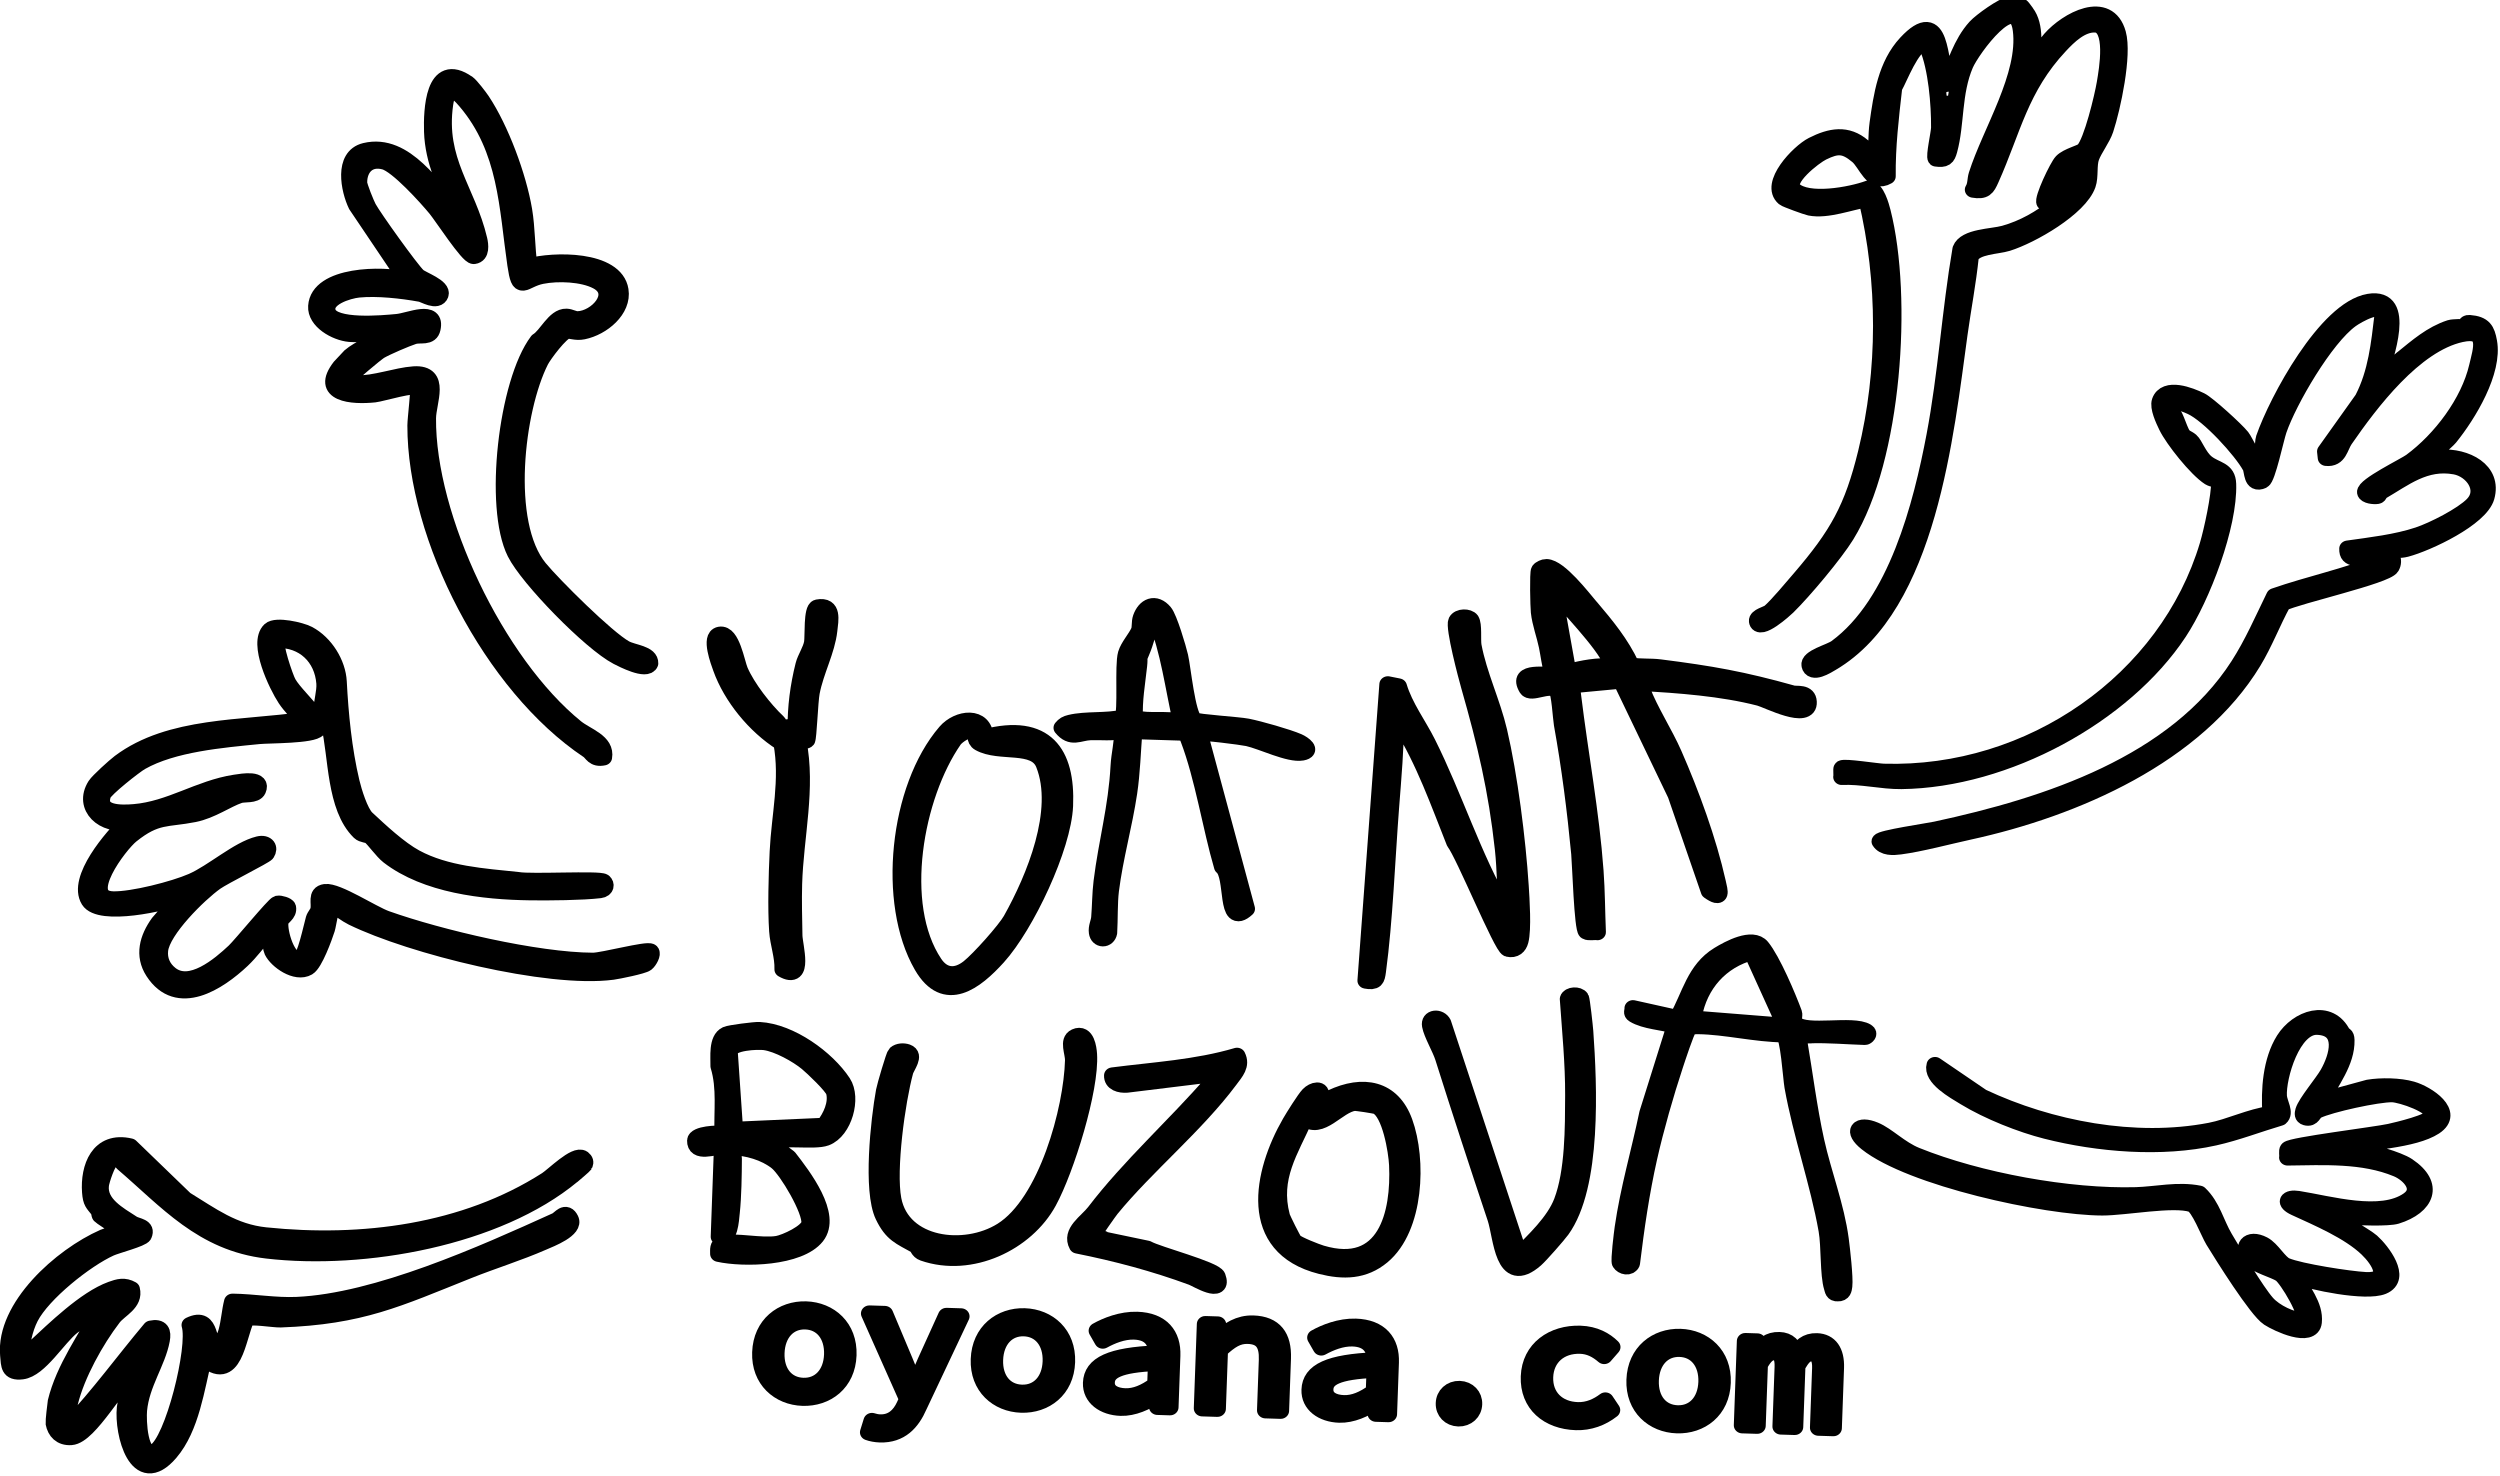
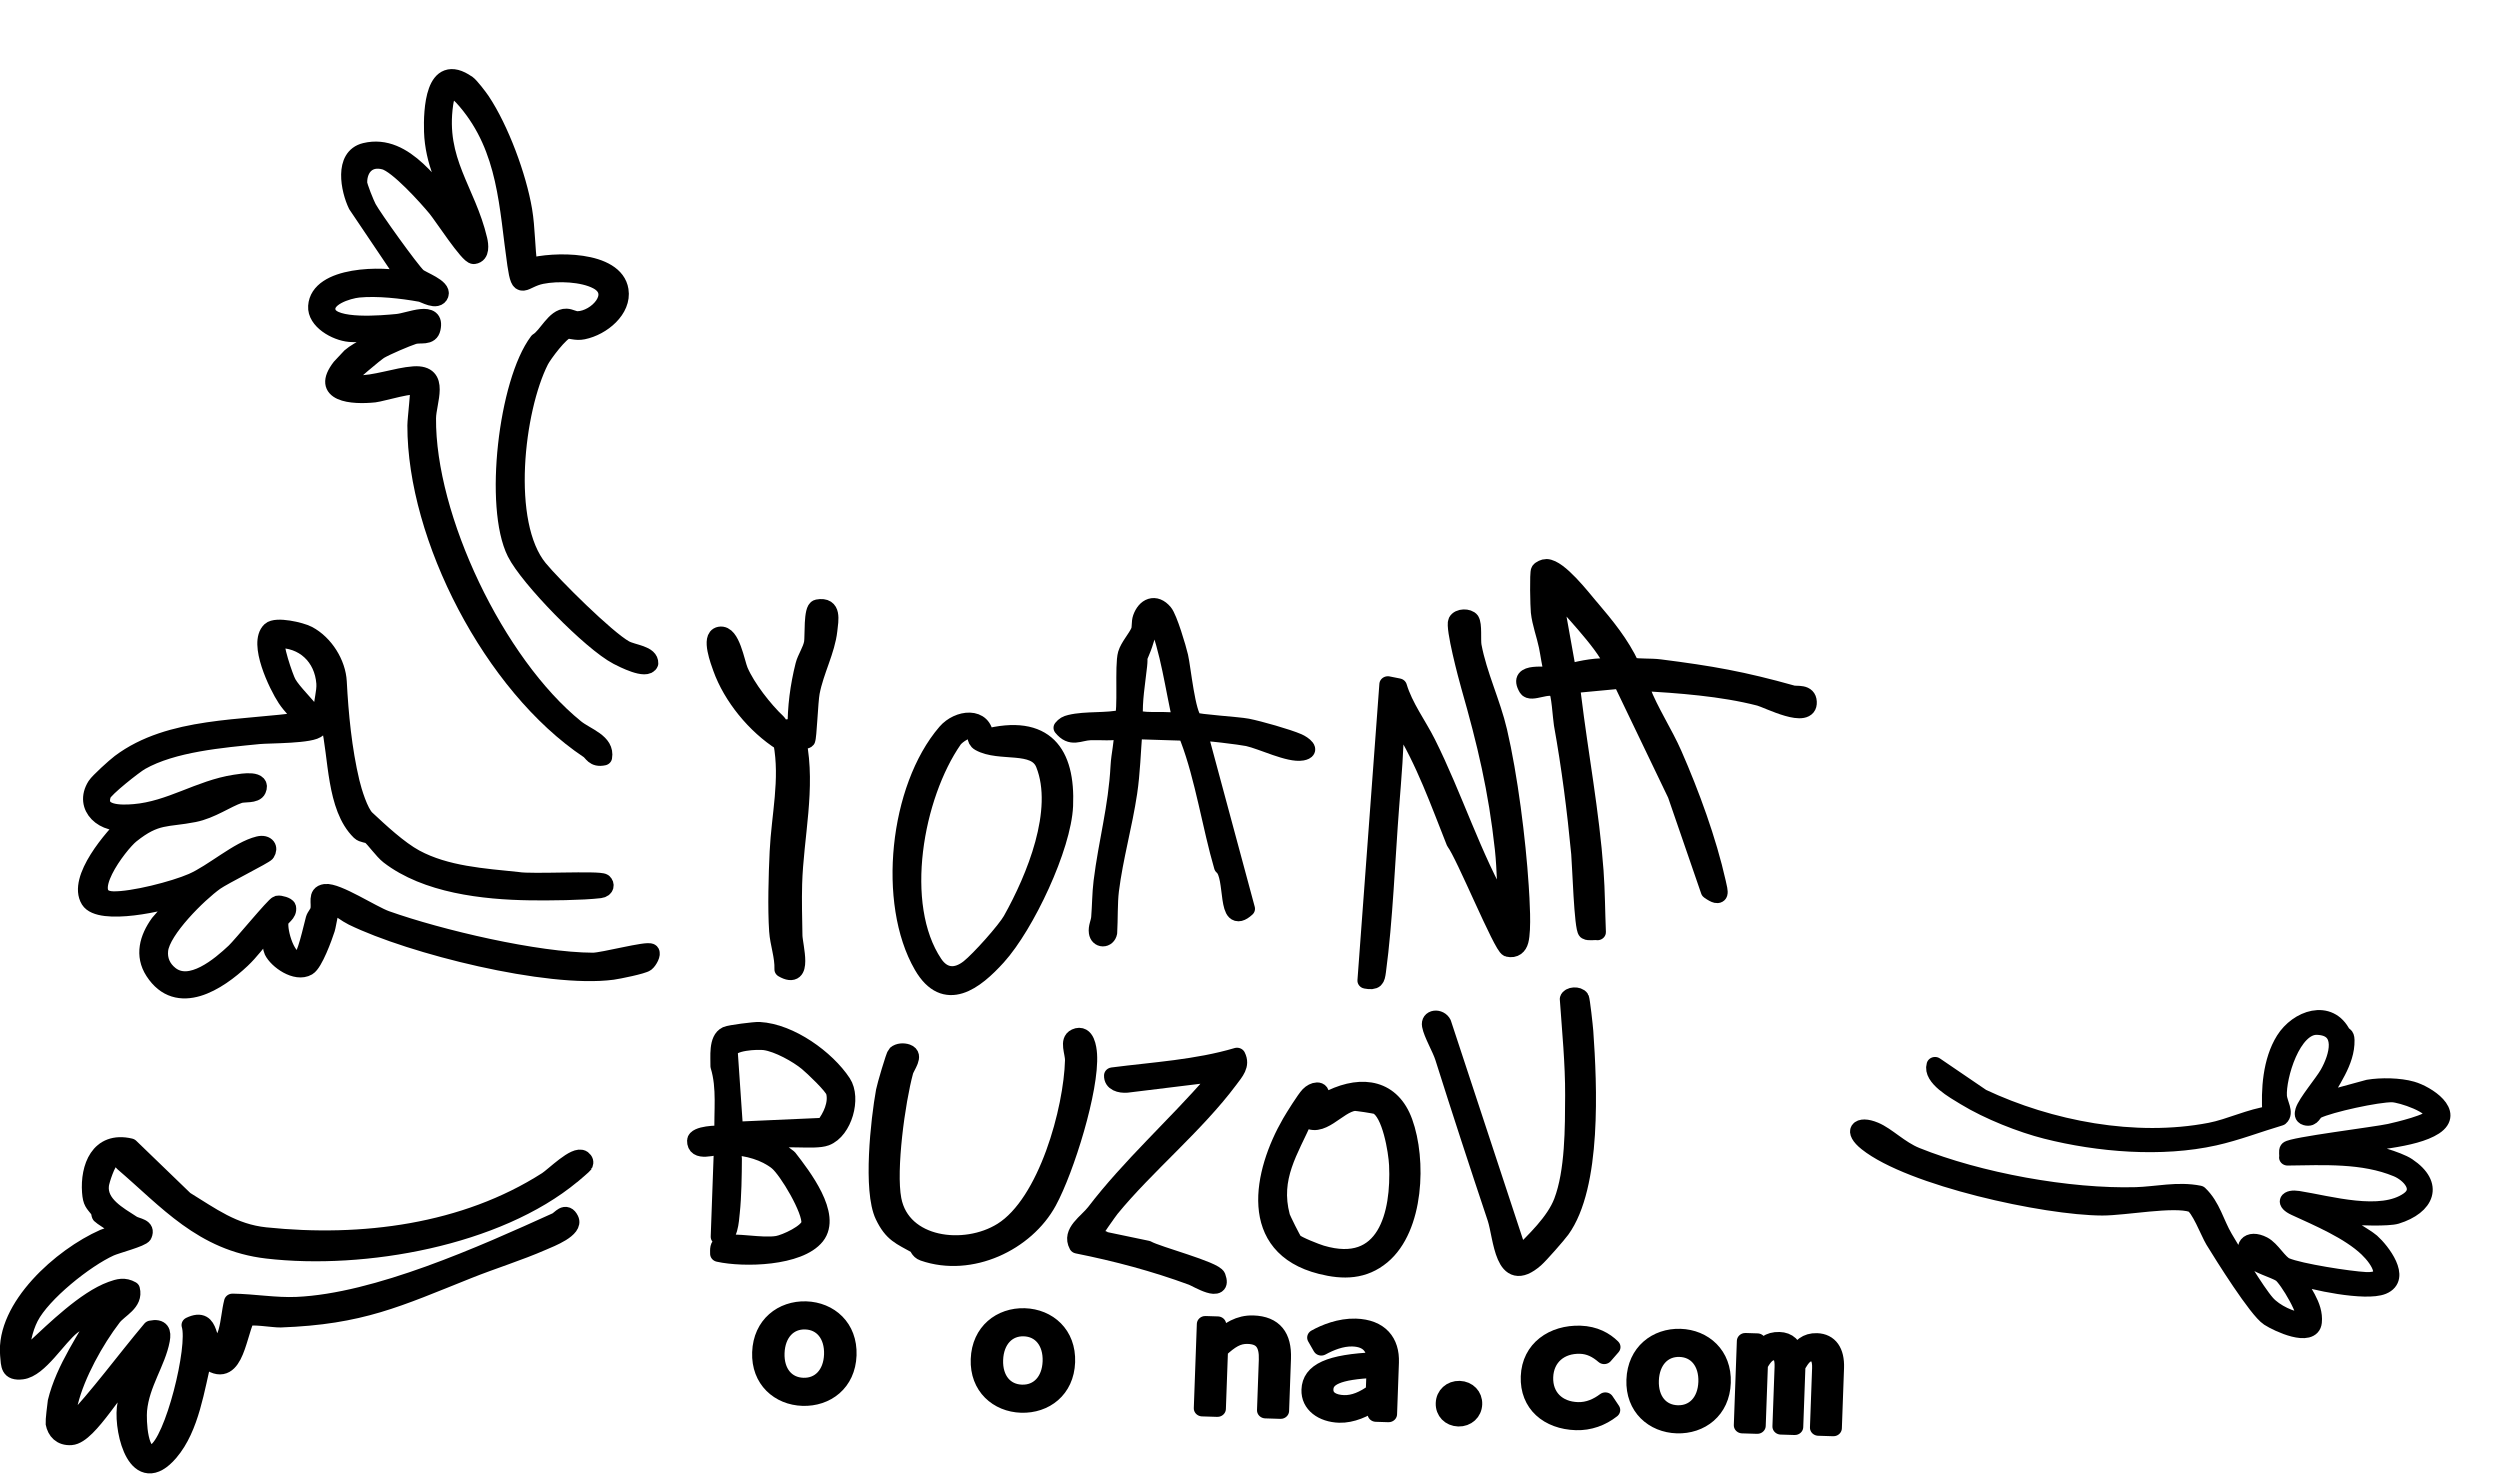
<svg xmlns="http://www.w3.org/2000/svg" xmlns:ns1="http://www.inkscape.org/namespaces/inkscape" xmlns:ns2="http://sodipodi.sourceforge.net/DTD/sodipodi-0.dtd" width="452.646mm" height="267.273mm" viewBox="0 0 452.646 267.273" version="1.1" id="svg21257" ns1:version="1.2.2 (b0a8486541, 2022-12-01)" ns2:docname="adhd-yoana.svg">
  <ns2:namedview id="namedview21259" pagecolor="#ffffff" bordercolor="#000000" borderopacity="0.25" ns1:showpageshadow="2" ns1:pageopacity="0.0" ns1:pagecheckerboard="0" ns1:deskcolor="#d1d1d1" ns1:document-units="mm" showgrid="false" ns1:zoom="0.38796647" ns1:cx="1167.6267" ns1:cy="996.22011" ns1:window-width="1916" ns1:window-height="1036" ns1:window-x="0" ns1:window-y="20" ns1:window-maximized="1" ns1:current-layer="layer1" />
  <defs id="defs21254" />
  <g ns1:label="Layer 1" ns1:groupmode="layer" id="layer1" transform="translate(259.74,81.124)">
    <g id="yoana" transform="matrix(0.35,0.011,-0.012,0.333,-263.242,-375.443)" style="clip-rule:evenodd;fill-rule:evenodd;stroke:#000000;stroke-width:8.774;stroke-linejoin:round;stroke-miterlimit:2;stroke-dasharray:none;stroke-opacity:1">
      <g transform="matrix(1.38,0,0,1.38,-122.641,685.551)" id="g465" style="stroke:#000000;stroke-width:6.359;stroke-dasharray:none;stroke-opacity:1">
        <path d="m 294.1,169.68 c 1.25,0.86 4.62,5.2 5.59,6.61 7.46,10.93 14.68,29.4 17.27,42.61 1.42,7.26 1.5,14.84 2.77,22.12 8.99,-2.98 32.09,-4.21 34.4,8.22 1.45,7.8 -6.26,14.94 -13.3,16.69 -2.69,0.67 -4.49,-0.34 -6.04,-0.03 -2.38,0.49 -8.46,9.67 -9.59,12.22 -8.54,19.4 -12.1,64.35 2.37,81.55 5.5,6.54 26.11,26.68 33.18,30.49 3.16,1.7 9.57,1.64 9.56,5.61 -1.05,3.33 -10.14,-1.21 -12.12,-2.2 -10.15,-5.12 -34.45,-29.54 -39.66,-39.61 -9.22,-17.8 -5.5,-67.15 5.55,-83.73 3.31,-2.22 6,-9.89 10.35,-9.86 1.39,0.01 2.78,0.95 4.22,0.87 7.25,-0.41 15.65,-10.7 6.86,-15.21 -5.52,-2.83 -14.88,-2.9 -20.95,-1.41 -7.05,1.73 -7.83,7.26 -9.81,-4.12 -3.89,-22.43 -4.84,-45.18 -20.76,-63.58 -4.01,-4.63 -7.2,-6.91 -8.02,1.28 -2.26,22.4 9.55,33.46 14.6,52.86 0.53,2.04 1.15,6.08 -1.63,6.55 -1.94,0.32 -12.33,-15.27 -14.68,-18.06 -3.58,-4.27 -15.04,-16.78 -20.02,-17.99 -6.15,-1.49 -9.67,2.82 -9.41,8.63 0.06,1.39 2.99,8.23 3.82,9.71 2.04,3.68 16.74,23.76 19.47,26.25 1.59,1.45 9.68,3.9 8.69,7.11 -0.99,3.21 -5.77,0.13 -7.3,-0.11 -6.96,-1.1 -16.3,-1.87 -23.26,-0.93 -4.06,0.55 -13.35,3.92 -11.37,9.34 2.27,6.2 21.06,3.68 26.23,2.99 4.79,-0.64 14.56,-6.03 13.17,2.17 -0.65,3.83 -4.27,2.23 -6.91,3.23 -2.84,1.08 -9.87,4.54 -12.39,6.18 -1.45,0.94 -11.92,10.76 -11.88,11.72 0.05,1.18 2.74,1.32 3.77,1.33 6.54,0.06 14.7,-3.55 21.17,-4.23 10.46,-1.1 5.57,10.73 5.74,17.09 1.03,38.9 28.88,95.43 59.59,119.86 4.12,3.28 11.75,5.13 10.91,11.43 -3.59,0.95 -4.2,-1.53 -5.68,-2.5 -37.09,-24.21 -67.67,-81.84 -69.1,-125.82 -0.08,-2.56 0.88,-14.33 0.49,-14.97 -1.03,-1.74 -13.9,2.89 -16.41,3.25 -8.3,1.18 -20.73,0.64 -13.03,-10.53 0.16,-0.23 3.21,-3.92 3.41,-4.11 3.59,-3.48 9.2,-5.49 12.6,-9.35 -4.22,-0.52 -8.9,0.74 -13.05,0.5 -5.22,-0.31 -12.95,-4.55 -12.78,-10.48 0.35,-12.65 24.32,-13.59 33.43,-11.52 l -19.79,-28.69 c -2.99,-5.92 -5.98,-19.06 2.45,-21.5 14.95,-4.32 26.12,14.34 35.05,23.21 -4.26,-10.68 -9.34,-19.84 -10.1,-31.64 -0.53,-8.25 -0.56,-28.34 12.33,-19.46 z" style="fill-rule:nonzero;stroke:#000000;stroke-width:6.359;stroke-dasharray:none;stroke-opacity:1" id="path463" />
      </g>
      <g transform="matrix(1.38,0,0,1.38,-122.641,685.551)" id="g469" style="stroke:#000000;stroke-width:6.359;stroke-dasharray:none;stroke-opacity:1">
        <path d="m 348.1,598.32 c -27.24,25.43 -76.68,36.48 -113.13,33.25 -24.32,-2.15 -38.05,-18.22 -55.19,-32.63 -1.22,-1.02 -0.97,-3.37 -4.48,-1.14 -1.47,0.94 -3.49,8.19 -3.64,10.06 -0.61,7.38 7.06,11.35 12.35,14.72 1.84,1.17 5.77,0.89 4.42,4.5 -0.52,1.4 -10,4.31 -12.3,5.5 -9.27,4.8 -24.77,18.74 -29.06,28.29 -2.11,4.7 -3.17,11.07 -2.78,16.19 3.4,0.36 4.08,-3.46 5,-4.43 7.05,-7.33 18.34,-19.81 27.89,-23.81 2.67,-1.12 4.74,-1.83 7.48,-0.32 1.5,5.49 -4.28,8.04 -6.61,11.48 -6.24,9.19 -12.84,22.84 -15,33.73 -0.31,1.58 -1.78,10.11 0.64,9.09 10.38,-12.35 19.17,-26.11 28.83,-39.06 3.71,-0.96 4.51,1.01 4.03,4.4 -1.26,8.93 -7.01,17.43 -7.58,27.87 -0.2,3.73 0.77,19.68 6.77,16.05 6.68,-4.04 14.18,-41.75 11.34,-50.2 8.41,-4.57 5.94,7.62 11.43,10.99 -0.05,-3.2 1.79,-6.03 2.45,-8.95 0.89,-3.95 0.92,-7.86 1.72,-11.76 7.98,-0.15 16.12,1.13 24.12,0.49 29.94,-2.38 68.98,-22.39 96,-36.41 1.67,-0.87 3.34,-4.38 5.22,-0.71 2.05,4 -7.19,8 -10,9.41 -8.89,4.46 -18.52,7.92 -27.56,12.08 -26.11,11.99 -39.44,19.38 -69.6,21.51 -2.54,0.18 -11.48,-1.22 -12.87,0.18 -3.1,7.5 -3.61,26.59 -15.36,15.83 -2.46,12.05 -3.78,27.8 -11.45,37.89 -11.57,15.21 -17.89,-7.07 -17.21,-17.22 0.33,-4.96 2.93,-9.71 2.94,-14.75 -6.04,4.44 -16.01,26.27 -22.86,26.97 -3.67,0.37 -5.81,-1.88 -6.56,-5.27 -0.09,-0.41 0.4,-7.89 0.5,-8.41 2.61,-13.42 10.53,-25.61 16.27,-37.75 -3.52,2.9 -7.99,4.98 -11.4,7.98 -5.24,4.62 -11.64,17.15 -18.1,18.19 -4.81,0.77 -4.72,-2.07 -5.21,-6.23 -2.23,-18.94 18.44,-39.68 34.09,-47.57 1.92,-0.97 8.18,-1.95 6.08,-4.4 -0.1,-0.12 -1.68,-0.01 -2.42,-0.51 -0.93,-0.63 -5.01,-3.25 -5.22,-3.49 -0.36,-0.39 -0.3,-1.6 -0.76,-2.17 -2.05,-2.58 -2.85,-2.85 -3.29,-7.03 -1.01,-9.71 2.42,-20.97 14.23,-18.45 l 21.19,20.11 c 10.07,6.02 18.47,12.3 30.67,13.22 36.32,2.76 74.58,-3.67 104.6,-25.34 2.62,-1.89 10.41,-10.78 13.1,-8.87 0.88,0.68 1.09,1.41 0.75,2.47 -0.09,0.3 -3.78,3.82 -4.43,4.43 z" style="fill-rule:nonzero;stroke:#000000;stroke-width:6.359;stroke-dasharray:none;stroke-opacity:1" id="path467" />
      </g>
      <g transform="matrix(1.38,0,0,1.38,-122.641,685.551)" id="g473" style="stroke:#000000;stroke-width:6.359;stroke-dasharray:none;stroke-opacity:1">
        <path d="m 355.89,482.3 c 1.09,0.85 1.07,2.95 -1.16,3.31 -6.68,1.06 -19.11,1.58 -26.12,1.71 -17.61,0.33 -38.99,-1.57 -53.37,-12.43 -2.37,-1.79 -5.77,-6.55 -7.22,-7.59 -1.03,-0.74 -2.87,-0.48 -3.96,-1.52 -9.8,-9.39 -9.55,-29.72 -12.85,-41.97 -0.56,-2.08 -2.75,-4.51 -2.92,-6.21 -0.25,-2.48 0.96,-6.61 0.6,-10.02 -1.06,-10.02 -8.33,-17.09 -18.56,-16.44 -1.36,1.34 3.47,14.66 4.71,16.79 2.03,3.48 7.32,8.31 9.35,11.31 0.89,1.32 3.26,5.21 2.43,6.5 -1.69,2.61 -18.19,2.94 -21.87,3.45 -13.82,1.9 -32.17,4.14 -43.95,11.72 -2.38,1.53 -13.16,11.1 -13.79,13.24 -2.3,7.82 7.45,7.11 12.06,6.55 13.5,-1.63 24.06,-10.24 37.35,-12.84 3.07,-0.6 10.33,-2.17 8.54,2.62 -0.83,2.22 -4.91,1.52 -6.81,2.26 -4.7,1.83 -10.23,6.42 -16.69,7.99 -10.26,2.49 -14.12,0.81 -23.35,9.13 -4.35,3.92 -18.82,25.53 -5.76,25.43 7.33,-0.06 22.66,-4.74 29.41,-8.11 7.63,-3.81 16.82,-13.17 24.32,-15.36 2.99,-0.87 4.29,1.26 3.02,3.5 -0.55,0.97 -15.79,9.58 -18.78,11.98 -6.13,4.92 -19.3,19.54 -19.86,27.4 -0.27,3.74 1.22,7.01 4.19,9.31 7.89,6.11 18.68,-4.26 23.95,-9.84 2.39,-2.54 14.25,-18.87 15.43,-19.22 0.81,-0.23 3.56,0.49 3.74,1.28 0.64,2.93 -2.34,3.79 -2.62,5.85 -0.5,3.66 3.11,15.81 7.99,14.7 1.96,-0.45 4.1,-13.59 4.75,-16.32 0.31,-1.29 1.32,-2.27 1.59,-3.52 0.54,-2.57 -1.35,-6.55 2.17,-7.16 4.37,-0.75 17.79,7.94 23.15,9.75 20.24,6.81 56.92,14.6 78.04,13.98 3.69,-0.11 20.39,-5.41 21.5,-4.29 0.85,0.86 -0.57,3.79 -1.61,4.7 -1.17,1.02 -10.29,3.28 -12.39,3.65 -23.99,4.16 -75.71,-7.59 -98.07,-18.15 -2.25,-1.06 -5.02,-3.2 -7.26,-4.53 -1.29,0 -1.88,7.65 -2.36,9.43 -0.88,3.32 -4.1,13.75 -6.55,15.38 -4.21,2.8 -11.45,-2.21 -13.34,-5.96 -1.02,-2.02 -0.56,-7.58 -3.04,-7.06 -2.73,3.65 -5.3,7.65 -8.44,10.97 -8.5,9 -23.25,19.95 -32.74,5.68 -4.24,-6.37 -2.64,-13.31 1.26,-19.44 l 8.27,-10.7 c -6.23,2.95 -30.44,9.44 -34.64,2.8 -5.28,-8.33 7.93,-25.54 13.56,-31.48 -8.87,2.54 -17.59,-5.08 -12.66,-13.94 0.94,-1.69 6.99,-7.84 8.77,-9.34 18.27,-15.44 45.55,-14.66 67.99,-18.91 -2.14,-2.77 -4.73,-5.1 -6.72,-8.03 -3.47,-5.12 -11.72,-21.62 -6.77,-26.97 2.03,-2.2 11.36,-0.3 14.08,1.1 6.54,3.35 11.43,11.16 12.04,18.4 1.07,12.76 2.81,26.61 6.15,39.32 0.95,3.61 3.59,11.72 6.16,14.08 5.17,4.73 12.61,11.59 18.86,14.87 11.75,6.16 25.82,6.58 38.82,7.58 4.83,0.77 30.43,-1.6 31.99,-0.39 z" style="fill-rule:nonzero;stroke:#000000;stroke-width:6.359;stroke-dasharray:none;stroke-opacity:1" id="path471" />
      </g>
      <g transform="matrix(1.38,0,0,1.38,-122.641,685.551)" id="g477" style="stroke:#000000;stroke-width:6.359;stroke-dasharray:none;stroke-opacity:1">
-         <path d="m 876.73,122.58 c 3.96,4.96 3.36,14.39 2.16,20.6 l 7.6,-10.52 c 5.9,-7.58 20.69,-16.81 24.88,-2.98 2.55,8.42 -0.97,29.33 -3.36,38 -1,3.63 -3.94,7.85 -4.95,11.14 -0.95,3.08 0.02,7.54 -0.94,10.8 -2.76,9.36 -20.39,20.75 -29.18,23.96 -3.81,1.39 -11.89,1.59 -13.66,5.73 -0.66,10.25 -2.16,20.38 -3.16,30.58 -3.8,38.96 -7.78,107.41 -43.45,131.13 -1.86,1.24 -7.02,4.95 -7.93,1.18 -0.77,-3.16 7.32,-5.36 9.76,-7.37 21.93,-18.09 29.96,-57.29 33.93,-84.57 3.55,-24.45 4.09,-49.23 7.22,-73.74 1.6,-5 11.48,-5.14 16.1,-6.67 7.12,-2.35 13.39,-6.44 18.94,-11.42 -0.47,-1.05 -4.04,-1.07 -4.21,-1.27 -1.09,-1.25 4.4,-14.58 5.96,-16.37 1.97,-2.27 6.95,-3.59 7.93,-4.72 3,-3.5 6.42,-21.46 7.07,-26.66 0.65,-5.2 3.04,-22.89 -4.5,-22.98 -5.39,-0.07 -9.97,5.07 -13.07,8.79 -14.34,17.2 -16.46,33.8 -24.08,53.51 -1.37,3.54 -2.07,4.84 -6.3,4.23 1.05,-1.86 0.69,-3.99 1.21,-5.95 4.55,-17.15 17.39,-39.71 14.59,-57.5 -2.54,-16.17 -18.36,8.25 -20.62,14.36 -4.15,11.25 -2.5,23.36 -4.87,33.94 -0.68,3.02 -1.38,3.72 -4.65,3.35 -0.8,-0.77 0.91,-10.13 0.86,-12.19 -0.25,-9.2 -1.85,-23.43 -5.54,-31.66 -0.32,-0.72 -0.11,-2.31 -1.63,-1.69 -4.78,1.97 -8.42,13.92 -10.52,18.16 -0.87,11.72 -1.77,23.26 -1.24,34.99 -5.39,3.59 -7.83,-4.82 -11.24,-7.63 -5.09,-4.19 -7.95,-4.04 -13.43,-0.99 -3.21,1.79 -14.11,11.38 -10.4,14.94 5.49,5.26 21.8,1.48 28.28,-1.28 2.77,-0.02 4.76,6.7 5.38,8.93 9.3,33.46 7.5,96.98 -9.22,127.89 -3.98,7.36 -15.27,22.54 -21.03,28.87 -0.87,0.96 -10.25,10.56 -10.96,5.92 -0.29,-1.87 3.64,-2.79 4.64,-3.77 2.83,-2.76 8.21,-10.06 10.89,-13.57 13.49,-17.69 18.7,-28.3 23.04,-50.34 6.4,-32.55 5.15,-67.61 -3.26,-99.69 -6.26,1.24 -14.73,5.12 -21.2,3.98 -1.12,-0.2 -9.06,-2.92 -9.66,-3.43 -6.25,-5.27 4.85,-18.31 9.91,-21.22 6.58,-3.78 12.55,-5.16 18.57,-0.1 1.82,1.53 2.94,4.27 5,5.54 0.58,-4.75 0.07,-10.15 0.52,-14.76 1.08,-11 2.34,-23.22 9.63,-32.02 12.84,-15.51 12.1,6.89 15.58,15.58 3.14,-7.69 4.84,-16.12 10.18,-22.74 1.89,-2.34 9.96,-8.93 12.68,-9.28 3.8,-0.49 3.83,0.53 5.78,2.98 z m -26.88,34.86 c 1.41,-2.77 -1.25,-5.25 -1.93,-3.92 -1.41,2.77 1.25,5.25 1.93,3.92 z m 48.66,28.03 c -3.95,-3.9 -7.51,3.43 -5.6,5.31 3.95,3.9 7.51,-3.43 5.6,-5.31 z" style="fill-rule:nonzero;stroke:#000000;stroke-width:6.359;stroke-dasharray:none;stroke-opacity:1" id="path475" />
-       </g>
+         </g>
      <g transform="matrix(1.38,0,0,1.38,-122.641,685.551)" id="g481" style="stroke:#000000;stroke-width:6.359;stroke-dasharray:none;stroke-opacity:1">
-         <path d="m 1022.61,254.02 c 5.37,-4.87 10.44,-9.93 17.29,-12.53 1.11,-0.42 5.25,-0.5 5.56,-0.6 0.56,-0.18 0,-1.64 1.56,-1.57 5.32,0.25 6.48,2.46 7.45,7.07 2.47,11.71 -6.74,29 -13.39,38.28 -1.2,1.67 -7.73,7.67 -7.87,8.22 -0.68,2.67 3.92,-0.16 4.88,-0.25 9.27,-0.92 20.02,4.15 17.53,15 -1.95,8.46 -21.37,18.88 -29.3,21.36 -2.26,0.71 -4.4,0.35 -6.61,0.98 -2.01,2.04 1.82,0.59 1.79,4.23 0,0.77 -0.17,1.43 -0.51,2.12 -1.71,3.5 -34.54,12.39 -40.13,15.53 -3.67,7.69 -6.27,15.91 -10.28,23.45 -20.07,37.68 -64.49,59.94 -104.16,70.42 -7.76,2.05 -17.84,5.28 -25.51,6.6 -2.55,0.44 -5.96,0.78 -7.56,-1.73 0,-1.24 18.06,-4.64 20.77,-5.35 41.79,-10.9 88.91,-28.99 111.22,-68.42 4.97,-8.78 8.53,-18.35 12.46,-27.61 12.92,-5.21 26.56,-8.64 39.38,-14.59 0.08,-1.24 -3.03,-1.49 -3.89,-1.57 -4.03,-0.41 -8.79,1.69 -8.76,-3.47 8.59,-1.58 18.1,-3.01 26.29,-6.19 5.62,-2.18 16.28,-8.34 20.11,-12.78 5.13,-5.93 -0.6,-13.64 -7.26,-14.7 -11.48,-1.82 -19.06,5.39 -27.55,10.93 -0.52,0.34 -0.57,1.5 -1.22,1.64 -1.21,0.26 -4.22,0.05 -4.47,-1.27 -0.51,-2.63 14.43,-10.84 16.77,-12.78 10.88,-9.02 20.83,-23.97 23.46,-38.06 1.27,-6.81 3.95,-15.4 -6.66,-12.58 -17.4,4.62 -33.13,28.21 -42.16,43.03 -1.76,2.89 -1.92,7.73 -6.58,7.32 l -0.35,-2.52 13.33,-21.17 c 4.78,-10.58 5.43,-21.88 6.34,-33.3 -0.23,-5.84 -9.91,0.56 -12.04,2.29 -9.48,7.68 -22.22,32.75 -25.6,44.4 -1.02,3.51 -3.54,19.11 -5.29,20.03 -3.95,2.07 -3.61,-3.63 -4.52,-5.25 -3.53,-6.32 -16.24,-19.97 -23,-22.94 -3.68,-1.62 -9.27,-3.57 -7.9,2.68 0.12,0.56 1.24,0.64 1.57,1.29 0.99,1.99 1.77,4.35 2.72,6.23 1.13,2.26 2.2,1.96 3.68,3.2 1.48,1.24 3.21,6.13 6.17,8.43 3.75,2.92 7.96,2.26 8.35,8.11 1.09,16.34 -8.15,44.93 -16.42,59.11 -19.49,33.44 -62.76,60.07 -101.77,61.85 -7.19,0.33 -15.08,-1.52 -22.39,-0.89 0.14,-0.82 -0.21,-3.15 0,-3.37 0.77,-0.81 13.12,0.83 15.6,0.83 55.47,-0.08 105.23,-39.63 118.47,-93.29 1.38,-5.59 3.79,-19.59 3.44,-25.12 -0.04,-0.69 -2.61,-0.75 -3.72,-1.44 -4.91,-3.05 -14.12,-14.39 -16.71,-19.57 -1.27,-2.53 -3.62,-7.34 -2.87,-9.87 1.8,-6.08 10.96,-2.65 15,-0.75 2.6,1.22 13.52,10.95 15.85,13.81 1.38,1.7 4.52,8.97 6.34,8.72 2.61,-0.37 1.73,-6.62 2.28,-8.5 4.38,-15.01 21.55,-51.6 37.35,-54.94 14.39,-3.04 6.72,21.78 4.65,29.47 3.38,-1.86 5.95,-5.12 8.77,-7.67 z" style="fill-rule:nonzero;stroke:#000000;stroke-width:6.359;stroke-dasharray:none;stroke-opacity:1" id="path479" />
-       </g>
+         </g>
      <g transform="matrix(1.38,0,0,1.38,-122.641,685.551)" id="g485" style="stroke:#000000;stroke-width:6.359;stroke-dasharray:none;stroke-opacity:1">
        <path d="m 1009.13,520.67 c 0.27,0.53 1.26,-0.08 1.4,2.38 0.48,8.79 -5.24,16.48 -8.51,24.11 l 17.53,-5.66 c 4.73,-0.99 11.56,-1.11 16.26,0.14 5.68,1.51 16.82,8.61 8.91,14.45 -7.44,5.49 -25.04,6.95 -34.26,8.79 -0.63,3.28 3.85,0.94 5.94,1.21 4.57,0.6 15.08,3.24 18.79,5.67 10.81,7.08 7.55,15.85 -3.49,19.86 -2.81,1.02 -14.02,1.1 -17.31,0.78 -0.87,-0.09 -6.61,-2.66 -6.45,-0.11 0.06,0.88 12.49,7.73 14.74,9.7 3.94,3.45 12.24,14.03 4.86,17.52 -6.14,2.9 -26.44,-0.74 -33.11,-3.17 2.76,5.69 8.11,11.35 7.67,18.14 -0.44,6.79 -13.2,1.1 -16.68,-1.11 -4.54,-2.88 -18,-23.87 -21.7,-29.75 -1.84,-2.92 -5.92,-13.28 -8.66,-14.11 -7.07,-2.15 -25.09,2.15 -33.54,2.41 -21.39,0.65 -72.07,-9.24 -88.95,-22.44 -5.83,-4.56 -3.5,-7.66 2.66,-5.2 4.74,1.89 9.61,7.05 15.85,9.46 23.75,9.15 57.74,14.54 82.93,12.95 7.57,-0.48 15.57,-2.83 23.6,-1.4 4.98,4.65 6.56,11.39 9.98,17 3.68,6.03 12.5,20.57 16.71,25.23 3.14,3.48 9.58,6.5 14.35,6.54 2.02,-2.1 -6.81,-16.46 -9.31,-18.09 -2.5,-1.63 -9.36,-3.19 -11.53,-5.75 -3.82,-4.5 -1.2,-8.5 4.41,-5.7 3.26,1.63 6.07,6.96 8.8,8.06 5.31,2.16 24.02,4.55 29.98,4.68 10.39,0.23 5.07,-7.96 0.44,-12.31 -7.11,-6.69 -18.9,-11.45 -27.67,-15.34 -4.29,-1.9 -3.08,-3.98 0.89,-3.46 11.79,1.55 31.43,7.02 41.52,-1.01 5.51,-4.39 0.02,-10.15 -4.79,-12.06 -12.92,-5.13 -27.61,-3.74 -41.17,-3.12 0.15,-0.95 -0.33,-2.59 0.12,-3.25 1.09,-1.6 32.7,-6.73 37.84,-8.12 2.88,-0.78 15.44,-4.3 15.97,-6.85 0.84,-3.99 -12.25,-8.02 -15.56,-7.98 -5.44,0.05 -23.29,4.76 -28.03,7.4 -1.6,0.89 -1.54,3.43 -4.01,2.79 -1.2,-0.31 -1.18,-1.44 -0.91,-2.56 0.82,-3.34 6.85,-11.3 8.67,-14.96 3.37,-6.75 6.17,-18.18 -4.72,-18.28 -9.46,-0.09 -14.32,20.38 -13.62,27.79 0.26,2.71 2.96,6.49 0.89,8.46 -8.05,2.79 -16.08,6.4 -24.33,8.62 -19.59,5.29 -43.31,4.02 -63.04,-0.55 -9.29,-2.15 -21.78,-6.8 -30.84,-12.2 -4.01,-2.39 -12.94,-7.16 -11.69,-12.33 l 17.96,11.97 c 25.85,11.73 57.97,17.12 85.97,10.49 7.32,-1.73 14.92,-6.08 22.49,-7.36 -0.92,-9.43 -0.6,-21 4.05,-29.43 4.73,-8.57 16.35,-13.41 21.7,-2.89 z m -2.48,45.05 v 0.84 c 0.55,-0.28 0.55,-0.56 0,-0.84 z m 0,25.3 v 0.84 c 0.55,-0.28 0.55,-0.56 0,-0.84 z" style="fill-rule:nonzero;stroke:#000000;stroke-width:6.359;stroke-dasharray:none;stroke-opacity:1" id="path483" />
      </g>
      <g transform="matrix(1.38,0,0,1.38,-122.641,685.551)" id="g489" style="stroke:#000000;stroke-width:6.359;stroke-dasharray:none;stroke-opacity:1">
        <path d="m 721.69,361.94 c 6.15,7.11 11.9,13.95 16.08,22.55 3.55,0.51 7.23,0 10.8,0.36 19.32,1.94 30.99,3.69 49.99,8.61 1.64,0.42 5.72,-0.92 6.06,3.14 0.66,7.8 -15.13,-0.25 -18.33,-1.01 -14.28,-3.37 -30.22,-4 -44.88,-4.45 -0.33,1.29 0.39,2 0.79,3 3.09,7.73 9.01,16.67 12.6,24.51 7.1,15.5 14.09,33.55 18.22,50.09 0.91,3.65 2.06,7.02 -2.93,3.55 l -13.73,-37.5 -21.34,-42.79 -1.59,-1.37 -17.24,2.28 c -0.35,1.43 -0.09,2.91 0.13,4.34 3.45,22.86 8.34,45.43 10.74,68.54 0.83,7.96 1.11,16.07 1.7,24.03 -1.15,-0.17 -3.25,0.39 -4.1,-0.12 -1.47,-0.89 -3.11,-26.62 -3.6,-30.56 -2.12,-16.98 -4.81,-34.12 -8.25,-50.74 -0.45,-2.19 -1.35,-12.65 -2.55,-13.51 -3.25,-2.34 -9.6,2.39 -11.09,-0.08 -4.67,-7.7 7.76,-4.69 9.36,-6.21 -1.06,-3.47 -1.57,-7.11 -2.39,-10.67 -1,-4.33 -2.84,-8.9 -3.46,-13.41 -0.26,-1.91 -1.05,-15.48 -0.5,-16.39 0.38,-0.63 1.78,-1.36 2.54,-1.35 4.74,0 13.68,11.38 16.96,15.18 z m -9.49,-1.46 c -1.26,-1.46 -1.61,-4.83 -4.54,-4.33 l 6.34,30.8 0.81,0.66 c 4.87,-1.39 10.58,-2.9 15.63,-2.38 1.83,-3.59 -15.29,-21.35 -18.23,-24.76 z" style="fill-rule:nonzero;stroke:#000000;stroke-width:6.359;stroke-dasharray:none;stroke-opacity:1" id="path487" />
      </g>
      <g transform="matrix(1.38,0,0,1.38,-122.641,685.551)" id="g493" style="stroke:#000000;stroke-width:6.359;stroke-dasharray:none;stroke-opacity:1">
        <path d="m 677.13,368.57 c 1.18,1.62 0.73,7.83 1.22,10.15 2.42,11.29 7.82,21.95 10.72,33.14 4.55,17.57 8.41,42.54 10.16,60.68 0.5,5.22 1.66,17.14 0.66,21.73 -0.48,2.23 -1.92,3.72 -4.32,3.19 -2.27,-0.5 -17.84,-36.82 -21.42,-41.17 -6.28,-15 -12.5,-31.71 -21.61,-45.86 -0.57,-0.88 -1.1,-2.21 -2.21,-2.42 0.36,11.68 -0.22,23.42 -0.68,35.01 -0.8,20.41 -0.83,44.79 -2.71,64.94 -0.31,3.34 -0.63,4.35 -4.21,3.79 l 4.21,-116.87 4.01,0.7 c 2.48,7.76 7.86,14.77 11.51,21.8 10.75,20.69 18.66,44.36 30.44,64.02 0.55,0.92 0.85,2.32 2.12,2.51 -1.3,-8.46 -1.44,-17.16 -2.61,-25.63 -3.24,-23.39 -8,-41.39 -14.85,-63.59 -1.14,-3.69 -6.76,-23.09 -5.7,-25.52 0.83,-1.92 4.29,-1.95 5.28,-0.61 z" style="fill-rule:nonzero;stroke:#000000;stroke-width:6.359;stroke-dasharray:none;stroke-opacity:1" id="path491" />
      </g>
      <g transform="matrix(1.38,0,0,1.38,-122.641,685.551)" id="g497" style="stroke:#000000;stroke-width:6.359;stroke-dasharray:none;stroke-opacity:1">
-         <path d="m 810.14,527.77 c -1.73,0.11 -4.77,0.03 -4.6,2.02 2.57,12.96 4.65,26.7 7.8,39.48 3.17,12.86 8.37,25.3 10.5,38.41 0.61,3.77 2.23,15.15 1.97,18.35 -0.12,1.47 -0.3,2.98 -2.18,2.95 -1.62,0.16 -1.71,-1.03 -2.09,-2.18 -1.69,-5.02 -1.51,-16.24 -2.78,-22.48 -3.75,-18.46 -10.85,-37.3 -14.72,-56.13 -0.66,-3.2 -2.22,-20.01 -4.16,-20.47 -10.39,0.28 -21.82,-2.37 -32.07,-2.17 -1.18,0.02 -2.87,0.12 -3.7,1.1 -0.87,1.04 -3.92,12.12 -4.6,14.58 -3.18,11.47 -6.41,25.15 -8.49,36.82 -2.45,13.7 -3.9,27.79 -5.02,41.67 -0.71,1.95 -3.25,1.49 -4.2,-0.03 -0.55,-0.88 0.37,-11.82 0.57,-13.81 1.58,-15.46 5.19,-30.11 7.68,-45.44 l 9.09,-34.75 c -4.64,-1.35 -11.25,-1.33 -15.48,-3.83 -1.14,-0.67 -0.45,-1.5 -0.57,-2.54 l 16.81,3.35 c 4.53,-9.08 5.84,-19.37 14.65,-25.45 3.81,-2.63 12.28,-7.81 15.78,-3.63 4.21,5.03 10.48,19.19 12.99,25.64 0.39,1 -0.58,2.91 0.9,4.3 4.17,3.92 21.45,-1.04 26.6,2.09 1.4,0.85 -0.09,2.12 -0.44,2.12 -6.57,0 -13.77,-0.41 -20.24,0 z m -9.69,-3.38 -13.55,-28.65 c -11.9,3.76 -19.32,13.6 -21.02,25.74 -0.24,1.7 0.09,1.08 1.24,1.24 l 33.33,1.68 z" style="fill-rule:nonzero;stroke:#000000;stroke-width:6.359;stroke-dasharray:none;stroke-opacity:1" id="path495" />
-       </g>
+         </g>
      <g transform="matrix(1.38,0,0,1.38,-122.641,685.551)" id="g501" style="stroke:#000000;stroke-width:6.359;stroke-dasharray:none;stroke-opacity:1">
        <path d="m 552.49,416.44 c -0.33,8.04 -0.26,16.37 -1.11,24.32 -1.4,13.02 -4.41,25.69 -5.51,38.62 -0.42,5 0.02,11.56 -0.1,16.72 -0.46,2.96 -3.74,3.08 -4.26,0.02 -0.37,-2.17 0.58,-3.94 0.67,-5.9 0.2,-4.44 0.01,-9.44 0.4,-14.13 1.32,-15.94 4.55,-29.32 4.81,-45.76 0.08,-4.67 1.09,-9.21 0.88,-13.89 -4.01,1.12 -8.05,0.63 -12.12,0.94 -4.3,0.33 -6.92,3.11 -10.63,-1.37 0.89,-1.21 1.57,-1.64 3.01,-2.06 5.82,-1.71 13.76,-0.98 19.63,-2.7 1.45,-2.31 -0.67,-20.55 0.47,-25.19 0.74,-3.02 3.45,-6.3 4.5,-9.06 0.54,-1.42 0.04,-3.5 0.59,-5.32 1.38,-4.57 4.96,-6.55 8.45,-2.46 1.87,2.18 5.62,13.94 6.46,17.22 1.15,4.51 3.46,22.92 6.35,24.99 1.08,0.77 16.54,1.25 19.89,1.83 4.43,0.77 15.19,3.59 19.19,5.26 2,0.84 5.53,3.38 1.69,4.25 -4.77,1.08 -15.05,-3.9 -20.44,-4.97 -2.28,-0.45 -17.7,-2.02 -18.36,-1.38 l 20.1,68.54 c -7.88,8.08 -4.91,-12.7 -9.56,-16.25 -4.9,-15.54 -8.32,-34.8 -14.33,-49.77 -0.4,-0.99 -0.84,-1.85 -1.69,-2.53 h -18.98 z m 6.73,-44.69 c -2.17,-0.25 -1.34,0 -1.7,1.22 -1.23,4.19 -1.83,8.09 -3.44,12.45 -1.15,3.12 -0.42,1.29 -0.7,5.27 -0.47,6.9 -1.42,13.7 -0.85,20.65 5.79,1.34 11.95,-0.41 17.65,0.89 -3.51,-13.54 -5.46,-27.58 -10.97,-40.48 z" style="fill-rule:nonzero;stroke:#000000;stroke-width:6.359;stroke-dasharray:none;stroke-opacity:1" id="path499" />
      </g>
      <g transform="matrix(1.38,0,0,1.38,-122.641,685.551)" id="g505" style="stroke:#000000;stroke-width:6.359;stroke-dasharray:none;stroke-opacity:1">
        <path d="m 404.06,585.12 c -3.34,-0.16 -10.08,3.34 -10.18,-2.12 -0.05,-2.61 8.18,-3.24 10.18,-2.94 -0.63,-8.94 0.38,-18.08 -2.44,-26.66 -0.03,-3.48 -1.16,-10.63 2.46,-12.53 1.24,-0.65 10.5,-2.2 12.16,-2.16 11.56,0.26 25.56,10.21 31.89,19.6 4.07,6.04 1.07,19.11 -5.54,21.98 -4.22,1.84 -16.52,-0.06 -21.67,2.31 l 8,5.9 c 5.46,6.91 17.5,22.11 11.39,30.78 -6.11,8.67 -26.67,9.9 -36.27,8 -0.06,-1.58 -0.38,-3.52 1.38,-4.09 4.43,-1.44 14.63,0.74 20.55,-0.53 3.01,-0.65 11.45,-5.03 11.8,-8.45 0.49,-4.88 -9.05,-20.61 -12.96,-23.7 -4.63,-3.66 -11.5,-5.49 -17.4,-5.38 0.23,1.56 0.84,2.97 0.89,4.59 0.19,6.29 0.36,14.93 -0.06,21.13 -0.22,3.21 -0.25,10.95 -4.21,9.7 v -35.42 z m 30.67,-34.06 c -3.78,-3.07 -11.19,-7.09 -16.2,-7.67 -2.75,-0.32 -13.12,0.48 -13.23,4.17 l 3.06,30.73 33.41,-2.67 c 2.58,-3.6 4.78,-9.06 3.44,-13.53 -0.64,-2.13 -8.32,-9.28 -10.48,-11.03 z" style="fill-rule:nonzero;stroke:#000000;stroke-width:6.359;stroke-dasharray:none;stroke-opacity:1" id="path503" />
      </g>
      <g transform="matrix(1.38,0,0,1.38,-122.641,685.551)" id="g509" style="stroke:#000000;stroke-width:6.359;stroke-dasharray:none;stroke-opacity:1">
        <path d="m 496.84,420.66 c 22.3,-6.91 30.85,5.06 30.71,26.03 -0.11,16.34 -12.86,47.61 -23.14,60.4 -7.95,9.89 -18.87,19.66 -27.97,4.39 -14.53,-24.38 -11.56,-69.83 5.71,-92.44 4.38,-5.73 13.97,-7.29 14.7,1.62 z m 12.36,71.42 c 8.18,-16.67 17.68,-43.55 10.15,-61.47 -3.59,-8.53 -16.77,-3.37 -24.46,-7.58 -2.16,-1.19 -1.02,-3.61 -2.22,-4.56 -1.94,-1.53 -6.49,1.97 -7.56,3.71 -13.77,22.44 -19.8,65.55 -4.3,88.08 3.58,5.2 8.56,5.34 13.2,1.18 3.8,-3.41 13.15,-15.2 15.2,-19.36 z" style="fill-rule:nonzero;stroke:#000000;stroke-width:6.359;stroke-dasharray:none;stroke-opacity:1" id="path507" />
      </g>
      <g transform="matrix(1.38,0,0,1.38,-122.641,685.551)" id="g513" style="stroke:#000000;stroke-width:6.359;stroke-dasharray:none;stroke-opacity:1">
        <path d="m 430.14,423.97 c -0.61,0.86 -3.26,-0.21 -3.32,0.5 4.17,18.56 0.21,37.57 0.33,56.36 0.04,6.53 0.49,13.81 0.81,20.26 0.2,4 4.76,18.2 -3.68,13.45 0,-5.14 -2,-9.97 -2.5,-15.03 -0.89,-9.01 -0.98,-21.99 -0.88,-31.2 0.16,-14.35 2.98,-28.44 -0.08,-42.9 -10.2,-6.32 -19.4,-17.39 -23.66,-28.63 -0.88,-2.33 -4.88,-12.24 -1.03,-13.16 4.32,-1.02 6.51,10.72 7.91,13.86 2.9,6.5 9.69,15.01 14.83,19.75 0.77,0.71 1.08,2.36 1.31,2.52 0.43,0.3 4.25,-1.66 5.78,0.06 -0.38,-8.61 0.37,-16.97 2.07,-25.34 0.58,-2.84 2.54,-5.95 2.92,-8.89 0.32,-2.47 -0.73,-13.37 1.46,-13.89 5.8,-1.36 4.79,4.82 4.5,8.89 -0.57,8.08 -4.51,16.13 -5.76,24.63 -0.53,3.6 -0.5,17.99 -1.04,18.75 z" style="fill-rule:nonzero;stroke:#000000;stroke-width:6.359;stroke-dasharray:none;stroke-opacity:1" id="path511" />
      </g>
      <g transform="matrix(1.38,0,0,1.38,-122.641,685.551)" id="g517" style="stroke:#000000;stroke-width:6.359;stroke-dasharray:none;stroke-opacity:1">
        <path d="m 478.03,621.64 c -6.02,-3.3 -9.17,-4.11 -12.74,-11.3 -4.87,-9.81 -2.95,-37.72 -1.35,-49.26 0.25,-1.82 3.24,-14.23 3.78,-14.77 1.04,-1.03 2.82,-1.15 4.12,-0.72 3.31,1.11 -0.08,5.65 -0.53,7.67 -2.65,11.92 -5.23,38.86 -2.74,50.43 3.94,18.28 27.57,20.62 41.32,10.93 16.46,-11.6 24.61,-48.7 24.42,-67.87 -0.03,-2.97 -2.48,-7.77 0.48,-9.31 3.84,-2 4.86,4.29 5.09,6.75 1.31,13.72 -7,45.74 -13.13,58.62 -7.81,16.4 -28.05,27.49 -46,21.6 -1.93,-0.63 -2.07,-2.41 -2.71,-2.76 z" style="fill-rule:nonzero;stroke:#000000;stroke-width:6.359;stroke-dasharray:none;stroke-opacity:1" id="path515" />
      </g>
      <g transform="matrix(1.38,0,0,1.38,-122.641,685.551)" id="g521" style="stroke:#000000;stroke-width:6.359;stroke-dasharray:none;stroke-opacity:1">
        <path d="m 719.19,607.62 c -1.3,2.02 -7.54,10.05 -9.29,11.78 -11.74,11.59 -12.75,-8.5 -15.32,-15.71 -7.44,-20.9 -14.64,-41.52 -21.76,-62.57 -1.18,-3.5 -4.63,-9.15 -5.31,-12.46 -0.68,-3.31 3.26,-3.68 4.58,-1.14 L 703.88,618 c 5.55,-6.2 12.76,-13.84 15.34,-21.76 3.89,-11.98 3.22,-29.21 2.83,-41.93 -0.38,-12.53 -2.04,-25.37 -3.3,-37.86 0.37,-1.65 3.64,-1.94 4.58,-0.53 0.37,0.55 1.87,11.34 2.05,13.13 2.12,20.98 5.28,60.77 -6.18,78.57 z" style="fill-rule:nonzero;stroke:#000000;stroke-width:6.359;stroke-dasharray:none;stroke-opacity:1" id="path519" />
      </g>
      <g transform="matrix(1.38,0,0,1.38,-122.641,685.551)" id="g525" style="stroke:#000000;stroke-width:6.359;stroke-dasharray:none;stroke-opacity:1">
        <path d="m 652.39,620.07 c -6.56,6.12 -14.09,6.55 -22.61,4.59 -28.28,-6.5 -23.5,-36.13 -13.37,-56.16 1.16,-2.3 5.14,-9.54 6.54,-11.17 1.68,-1.97 4.82,-2.76 4.27,0.4 -0.3,1.7 -3.81,3.62 -2.62,5.46 1.25,-2.01 3.69,-1.86 5.22,-2.81 0.52,-0.32 0.8,-1.67 1.63,-2.12 11.54,-6.2 22.43,-4.56 27.48,8.56 5.69,14.77 5.76,41.76 -6.54,53.25 z m -33.02,-4.84 c 1.19,1.19 8.34,3.87 10.34,4.42 24.6,6.76 28.87,-16.67 27.35,-35.78 -0.42,-5.23 -3.28,-20.5 -8.43,-22.78 -0.71,-0.31 -7.88,-1.21 -8.64,-1.09 -6.39,1.09 -12.23,11.91 -18.34,6.56 -5.08,13.31 -11.72,23.85 -7.35,38.96 0.31,1.07 4.51,9.16 5.06,9.7 z" style="fill-rule:nonzero;stroke:#000000;stroke-width:6.359;stroke-dasharray:none;stroke-opacity:1" id="path523" />
      </g>
      <g transform="matrix(1.38,0,0,1.38,-122.641,685.551)" id="g529" style="stroke:#000000;stroke-width:6.359;stroke-dasharray:none;stroke-opacity:1">
        <path d="m 595.48,542.95 c 1.93,3.69 -0.44,6.5 -2.53,9.67 -12.06,18.28 -30.15,34.91 -42.68,52.19 -0.74,1.02 -6.09,9.65 -6.22,10.23 -0.46,1.95 3.31,0.61 4,1.89 l 16.4,3.04 c 3.8,2.14 25.5,7.29 26.57,10.07 2.91,7.57 -7.43,1.28 -9.4,0.59 -14.18,-4.95 -28.56,-8.46 -43.33,-11.06 -2.99,-5.32 3.35,-9.41 6.1,-13.47 12.51,-18.5 28.87,-34.92 42.41,-52.48 0.69,-0.89 0.68,-2.73 1.96,-3.52 l -34.15,5.55 c -2.48,0.28 -5.49,-0.41 -5.48,-3.43 15.54,-2.63 31.36,-4.07 46.35,-9.28 z" style="fill-rule:nonzero;stroke:#000000;stroke-width:6.359;stroke-dasharray:none;stroke-opacity:1" id="path527" />
      </g>
      <g id="g2569" transform="matrix(1.707,0,0,1.707,-716.73,-1150.507)" style="stroke:#000000;stroke-width:5.141;stroke-dasharray:none;stroke-opacity:1">
        <g transform="matrix(1.38,0,0,1.38,-122.641,685.551)" id="g533" style="stroke:#000000;stroke-width:3.726;stroke-dasharray:none;stroke-opacity:1">
          <path d="m 587.76,672.55 c 0,-6.52 4.48,-10.24 9.6,-10.24 5.12,0 9.6,3.72 9.6,10.24 0,6.52 -4.48,10.16 -9.6,10.16 -5.12,0 -9.6,-3.72 -9.6,-10.16 z m 15.79,0 c 0,-4.48 -2.48,-7.48 -6.2,-7.48 -3.72,0 -6.2,3 -6.2,7.48 0,4.48 2.48,7.4 6.2,7.4 3.72,0 6.2,-2.96 6.2,-7.4 z" style="fill-rule:nonzero;stroke:#000000;stroke-width:3.726;stroke-dasharray:none;stroke-opacity:1" id="path531" />
        </g>
        <g transform="matrix(1.38,0,0,1.38,-122.641,685.551)" id="g537" style="stroke:#000000;stroke-width:3.726;stroke-dasharray:none;stroke-opacity:1">
-           <path d="m 612.04,690.19 0.68,-2.64 c 0.52,0.16 1.16,0.28 1.76,0.28 2.72,0 4.36,-1.72 5.32,-4.12 l 0.56,-1.44 -9.04,-19.48 h 3.36 l 4.72,10.72 c 0.76,1.72 1.6,3.76 2.4,5.64 h 0.16 c 0.68,-1.84 1.44,-3.88 2.08,-5.64 l 4.2,-10.72 h 3.2 l -8.6,21.04 c -1.44,3.84 -3.8,6.76 -8.24,6.76 -0.92,0 -1.88,-0.16 -2.56,-0.4 z" style="fill-rule:nonzero;stroke:#000000;stroke-width:3.726;stroke-dasharray:none;stroke-opacity:1" id="path535" />
-         </g>
+           </g>
        <g transform="matrix(1.38,0,0,1.38,-122.641,685.551)" id="g541" style="stroke:#000000;stroke-width:3.726;stroke-dasharray:none;stroke-opacity:1">
          <path d="m 635.76,672.55 c 0,-6.52 4.48,-10.24 9.6,-10.24 5.12,0 9.6,3.72 9.6,10.24 0,6.52 -4.48,10.16 -9.6,10.16 -5.12,0 -9.6,-3.72 -9.6,-10.16 z m 15.79,0 c 0,-4.48 -2.48,-7.48 -6.2,-7.48 -3.72,0 -6.2,3 -6.2,7.48 0,4.48 2.48,7.4 6.2,7.4 3.72,0 6.2,-2.96 6.2,-7.4 z" style="fill-rule:nonzero;stroke:#000000;stroke-width:3.726;stroke-dasharray:none;stroke-opacity:1" id="path539" />
        </g>
        <g transform="matrix(1.38,0,0,1.38,-122.641,685.551)" id="g545" style="stroke:#000000;stroke-width:3.726;stroke-dasharray:none;stroke-opacity:1">
-           <path d="m 660.56,677.19 c 0,-4.36 4.08,-6.48 14.12,-7.28 -0.12,-2.64 -1.4,-4.88 -5.16,-4.88 -2.52,0 -5,1.2 -6.8,2.32 l -1.32,-2.24 c 2,-1.28 5.28,-2.8 8.68,-2.8 5.32,0 7.92,3.16 7.92,8 v 11.92 h -2.76 l -0.28,-2.64 h -0.12 c -2.12,1.68 -4.92,3.12 -7.64,3.12 -3.64,0 -6.64,-2.04 -6.64,-5.52 z m 14.11,-0.04 v -5.04 c -8.32,0.64 -10.84,2.28 -10.84,4.84 0,2.2 2,3.08 4.24,3.08 2.24,0 4.36,-1.04 6.6,-2.88 z" style="fill-rule:nonzero;stroke:#000000;stroke-width:3.726;stroke-dasharray:none;stroke-opacity:1" id="path543" />
-         </g>
+           </g>
        <g transform="matrix(1.38,0,0,1.38,-122.641,685.551)" id="g549" style="stroke:#000000;stroke-width:3.726;stroke-dasharray:none;stroke-opacity:1">
          <path d="m 685.08,662.8 h 2.72 l 0.28,3.28 h 0.16 c 2.04,-2.12 4.28,-3.76 7.32,-3.76 4.6,0 6.72,2.72 6.72,7.84 v 12.08 h -3.32 V 670.6 c 0,-3.68 -1.28,-5.4 -4.44,-5.4 -2.32,0 -3.88,1.16 -6.12,3.48 v 13.56 h -3.32 z" style="fill-rule:nonzero;stroke:#000000;stroke-width:3.726;stroke-dasharray:none;stroke-opacity:1" id="path547" />
        </g>
        <g transform="matrix(1.38,0,0,1.38,-122.641,685.551)" id="g553" style="stroke:#000000;stroke-width:3.726;stroke-dasharray:none;stroke-opacity:1">
          <path d="m 708.55,677.19 c 0,-4.36 4.08,-6.48 14.12,-7.28 -0.12,-2.64 -1.4,-4.88 -5.16,-4.88 -2.52,0 -5,1.2 -6.8,2.32 l -1.32,-2.24 c 2,-1.28 5.28,-2.8 8.68,-2.8 5.32,0 7.92,3.16 7.92,8 v 11.92 h -2.76 l -0.28,-2.64 h -0.12 c -2.12,1.68 -4.92,3.12 -7.64,3.12 -3.64,0 -6.64,-2.04 -6.64,-5.52 z m 14.12,-0.04 v -5.04 c -8.32,0.64 -10.84,2.28 -10.84,4.84 0,2.2 2,3.08 4.24,3.08 2.24,0 4.36,-1.04 6.6,-2.88 z" style="fill-rule:nonzero;stroke:#000000;stroke-width:3.726;stroke-dasharray:none;stroke-opacity:1" id="path551" />
        </g>
        <g transform="matrix(1.38,0,0,1.38,-122.641,685.551)" id="g557" style="stroke:#000000;stroke-width:3.726;stroke-dasharray:none;stroke-opacity:1">
          <path d="m 738.11,679.31 c 0,-2 1.44,-3.4 3.24,-3.4 1.8,0 3.24,1.4 3.24,3.4 0,2 -1.44,3.4 -3.24,3.4 -1.8,0 -3.24,-1.36 -3.24,-3.4 z" style="fill-rule:nonzero;stroke:#000000;stroke-width:3.726;stroke-dasharray:none;stroke-opacity:1" id="path555" />
        </g>
        <g transform="matrix(1.38,0,0,1.38,-122.641,685.551)" id="g561" style="stroke:#000000;stroke-width:3.726;stroke-dasharray:none;stroke-opacity:1">
          <path d="m 756.55,672.55 c 0,-6.52 4.96,-10.24 10.84,-10.24 3.16,0 5.48,1.28 7.08,2.84 l -1.64,2.12 c -1.6,-1.36 -3.28,-2.2 -5.32,-2.2 -4.48,0 -7.56,3 -7.56,7.48 0,4.48 3.04,7.4 7.48,7.4 2.4,0 4.4,-1.08 6,-2.44 l 1.48,2.16 c -2.16,1.92 -4.84,3.04 -7.72,3.04 -6.08,0 -10.64,-3.72 -10.64,-10.16 z" style="fill-rule:nonzero;stroke:#000000;stroke-width:3.726;stroke-dasharray:none;stroke-opacity:1" id="path559" />
        </g>
        <g transform="matrix(1.38,0,0,1.38,-122.641,685.551)" id="g565" style="stroke:#000000;stroke-width:3.726;stroke-dasharray:none;stroke-opacity:1">
          <path d="m 779.75,672.55 c 0,-6.52 4.48,-10.24 9.6,-10.24 5.12,0 9.6,3.72 9.6,10.24 0,6.52 -4.48,10.16 -9.6,10.16 -5.12,0 -9.6,-3.72 -9.6,-10.16 z m 15.8,0 c 0,-4.48 -2.48,-7.48 -6.2,-7.48 -3.72,0 -6.2,3 -6.2,7.48 0,4.48 2.48,7.4 6.2,7.4 3.72,0 6.2,-2.96 6.2,-7.4 z" style="fill-rule:nonzero;stroke:#000000;stroke-width:3.726;stroke-dasharray:none;stroke-opacity:1" id="path563" />
        </g>
        <g transform="matrix(1.38,0,0,1.38,-122.641,685.551)" id="g569" style="stroke:#000000;stroke-width:3.726;stroke-dasharray:none;stroke-opacity:1">
          <path d="m 803.67,662.8 h 2.64 l 0.28,2.56 h 0.08 c 1,-1.8 2.2,-3.04 4.44,-3.04 1.92,0 3.12,1.12 3.68,3.36 1.12,-2.08 2.32,-3.36 4.56,-3.36 2.72,0 4.32,2.12 4.32,6 v 13.92 h -3.28 v -13.68 c 0,-2.24 -0.64,-3.4 -2.08,-3.4 -1.36,0 -2.08,1 -3.12,3 v 14.08 h -3.04 v -13.68 c 0,-2.24 -0.56,-3.4 -2,-3.4 -1.36,0 -2.24,1 -3.2,3 v 14.08 h -3.28 z" style="fill-rule:nonzero;stroke:#000000;stroke-width:3.726;stroke-dasharray:none;stroke-opacity:1" id="path567" />
        </g>
      </g>
    </g>
  </g>
</svg>